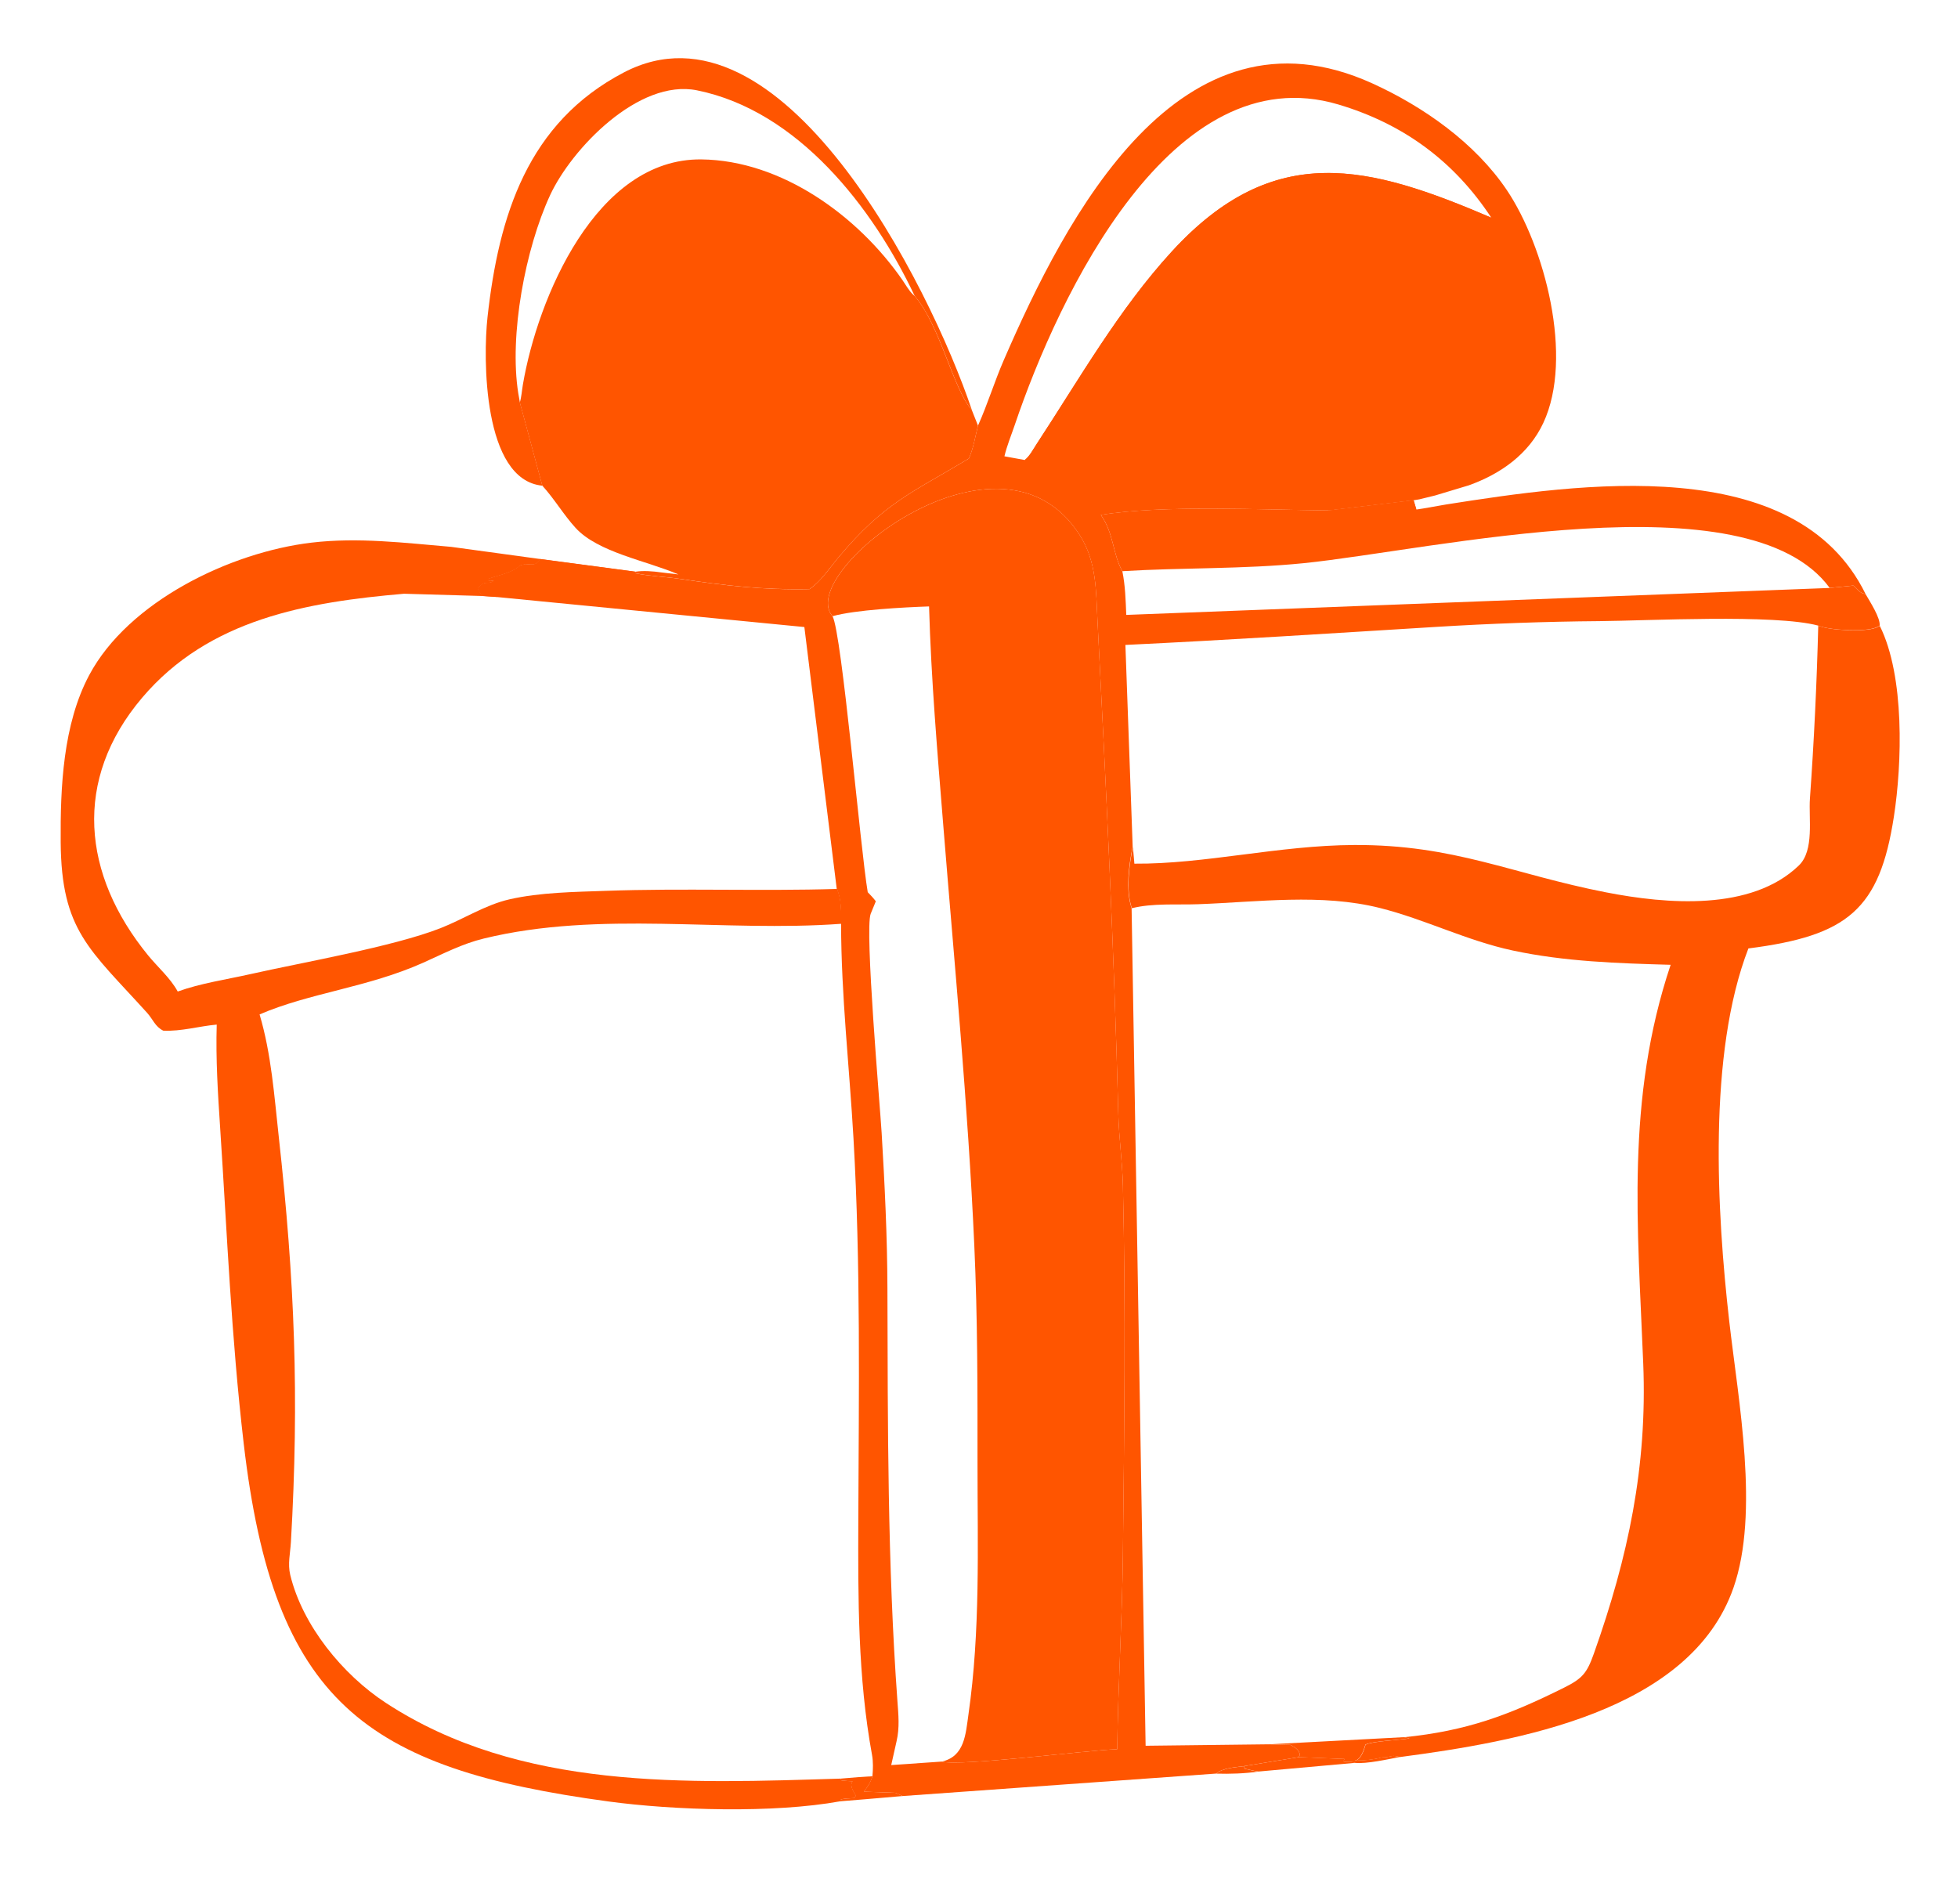
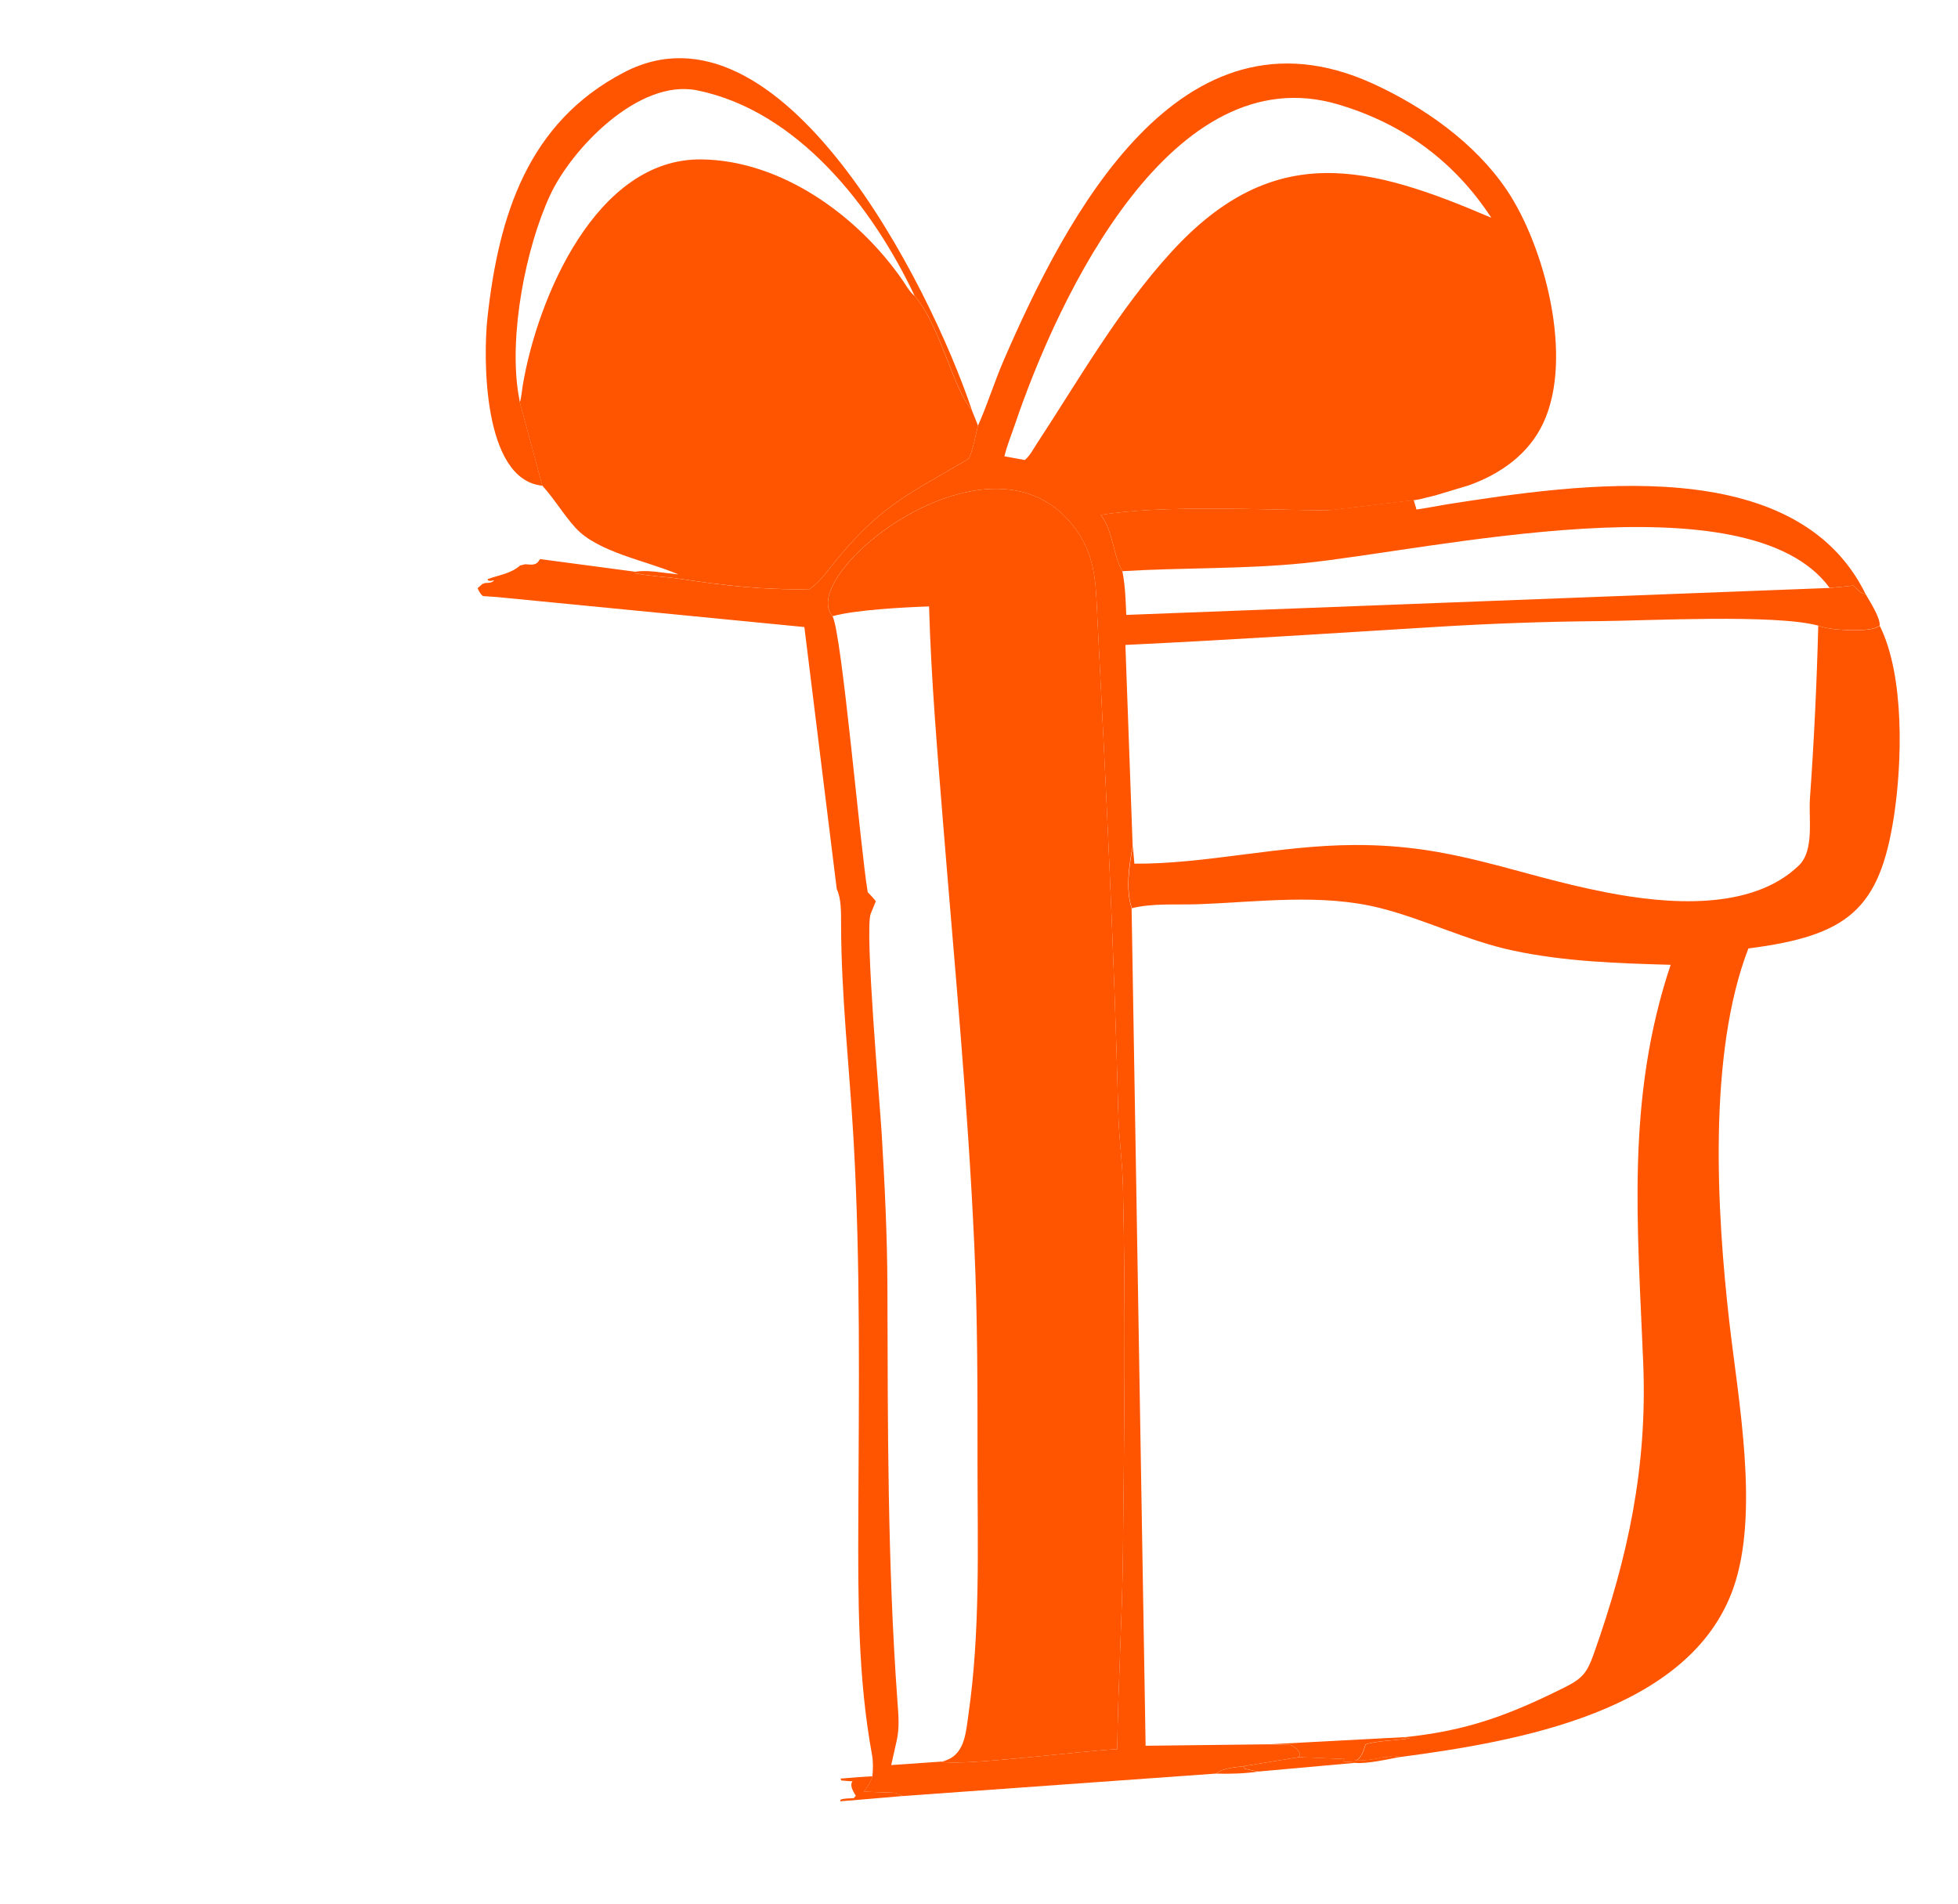
<svg xmlns="http://www.w3.org/2000/svg" width="255" height="248" viewBox="0 0 255 248" fill="none">
  <path d="M158.395 230.984C159.262 230.226 160.912 230.176 162.045 230.009L162.073 230.343C162.688 230.477 163.25 230.634 163.888 230.719C162.122 230.973 160.179 231.037 158.395 230.984Z" fill="#FF5500" />
  <path d="M113.63 231.324C113.387 232.124 113.023 232.674 112.509 233.329L116.601 233.478L117.57 233.901L112.517 234.333L109.43 234.586L109.459 234.389C109.875 234.189 110.692 234.212 111.2 234.176L111.459 233.856C109.794 231.357 112.505 232.21 109.572 231.873L109.453 231.635L111.815 231.438L113.63 231.324Z" fill="#FF5500" />
  <path d="M169.179 228.833L175.121 229.073C174.709 229.791 175.428 229.177 176.483 229.579L163.91 230.71C163.272 230.625 162.71 230.468 162.095 230.334L162.066 230L169.179 228.833Z" fill="#FF5500" />
  <path d="M70.634 63.252C62.864 62.503 62.905 46.595 63.493 41.288C64.959 28.072 68.72 15.974 81.258 9.429C101.683 -1.233 121.012 36.897 126.581 53.426C124.088 50.572 122.488 42.45 119.131 38.559C113.687 27.01 103.906 14.416 90.774 11.764C83.176 10.23 74.434 19.382 71.635 25.432C68.43 32.359 66.286 43.63 67.501 51.24L67.712 52.429L70.634 63.252Z" fill="#FF5500" />
-   <path d="M28.225 133.435C25.886 133.646 23.624 134.337 21.261 134.226C20.201 133.703 19.918 132.742 19.163 131.908C11.649 123.601 7.989 121.191 7.903 109.683C7.85 102.531 8.206 94.323 11.621 87.916C16.716 78.36 29.951 71.918 40.594 70.666C46.661 69.951 52.73 70.705 58.766 71.219L70.355 72.803C69.897 73.672 69.368 73.546 68.433 73.478L67.768 73.638C66.586 74.705 64.954 74.889 63.547 75.417L63.562 75.561C63.875 75.732 64.056 75.614 64.401 75.561C64.171 75.816 63.957 75.873 63.617 75.903L63.382 75.908C63.125 75.919 63.075 75.967 62.852 76.055L62.242 76.583C62.341 76.93 62.494 77.121 62.699 77.414L62.92 77.622L52.621 77.324C39.975 78.415 27.212 80.607 18.515 90.862C9.44 101.561 10.715 113.917 19.284 124.414C20.557 125.973 22.178 127.358 23.147 129.129C26.131 128.049 29.512 127.561 32.617 126.86C39.344 125.341 51.203 123.297 57.376 120.874C60.344 119.71 63.226 117.834 66.351 117.122C70.364 116.208 74.831 116.161 78.946 116.015C88.968 115.659 98.996 116.073 109.005 115.769C109.616 117.048 109.56 118.905 109.567 120.307C94.174 121.44 78.148 118.538 63.015 122.225C60.172 122.918 57.76 124.193 55.122 125.373C47.883 128.612 40.327 129.294 33.807 132.111C35.344 137.296 35.716 142.702 36.306 148.05C38.38 166.846 38.979 181.909 37.887 200.826C37.803 202.285 37.453 203.669 37.799 205.1C39.39 211.679 44.615 218.081 50.237 221.76C67.754 233.225 89.465 232.238 109.472 231.632L109.591 231.87C112.524 232.207 109.813 231.355 111.478 233.853L111.219 234.173C110.712 234.209 109.894 234.186 109.478 234.386L109.449 234.583C100.749 236.173 87.779 235.767 79.234 234.608C47.507 230.308 35.649 221.643 31.738 187.989C30.106 173.949 29.594 160.871 28.672 146.893C28.375 142.388 28.091 137.962 28.225 133.435Z" fill="#FF5500" />
  <path d="M67.699 52.417C67.921 51.672 67.966 50.859 68.097 50.093C70.01 38.84 77.631 20.6 91.342 20.76C101.812 20.881 111.75 28.131 117.524 36.464C117.955 37.084 118.35 37.824 118.899 38.347L119.118 38.547C122.475 42.439 124.076 50.56 126.569 53.415L127.369 55.43C127.017 56.815 126.774 58.412 126.18 59.714C118.825 64.149 115.205 65.404 109.152 72.641C107.984 74.037 106.947 75.676 105.43 76.718C99.292 76.842 94.446 76.257 88.513 75.381C86.591 75.098 84.611 75.039 82.703 74.647L82.754 74.456C83.718 74.292 85.122 74.395 86.1 74.545L88.356 74.81C84.209 73.018 77.876 71.949 74.95 68.736C73.381 67.013 72.205 64.98 70.621 63.241L67.699 52.417Z" fill="#FF5500" />
  <path d="M127.366 55.435C128.61 52.666 129.501 49.729 130.713 46.934C138.806 28.267 153.641 -0.535 178.719 10.857C185.404 13.895 192.112 18.622 196.236 24.745C201.146 32.035 204.996 46.542 200.988 55.093C199.086 59.151 195.443 61.717 191.288 63.206L186.903 64.527C187.012 64.987 187.051 65.428 187.442 65.742L188.345 65.704C205.626 62.992 233.833 58.789 242.957 77.356C243.471 78.26 244.959 80.531 244.792 81.512L244.296 81.735C242.82 82.322 238.235 82.092 236.77 81.467C231.123 79.96 214.543 80.84 208.304 80.891C201.246 80.948 194.079 81.209 187.039 81.642C173.451 82.477 160.165 83.339 146.566 83.991L147.513 110.23C147.027 112.681 146.577 115.897 147.374 118.269L149.199 227.354L165.276 227.164L168.045 227.233C168.679 227.601 169.073 227.752 169.301 228.485L169.153 228.834L162.04 230C160.908 230.167 159.257 230.217 158.39 230.976L117.559 233.902L116.59 233.48L112.498 233.331C113.012 232.677 113.376 232.125 113.619 231.326C113.702 230.429 113.732 229.428 113.567 228.537C111.714 218.456 111.743 208.047 111.783 197.839C111.848 181.352 112.099 164.728 111.154 148.26C110.617 138.906 109.556 129.696 109.537 120.312C109.53 118.911 109.586 117.053 108.974 115.774L104.756 81.661L64.735 77.754L62.89 77.627L62.669 77.419C62.463 77.126 62.311 76.936 62.211 76.588L62.821 76.059C63.044 75.972 63.094 75.924 63.352 75.914L63.586 75.908C63.926 75.878 64.141 75.822 64.37 75.566C64.025 75.619 63.844 75.737 63.532 75.566L63.516 75.422C64.923 74.894 66.555 74.71 67.738 73.643L68.403 73.483C69.338 73.55 69.867 73.677 70.325 72.808L82.751 74.461L82.7 74.653C84.608 75.043 86.588 75.103 88.51 75.387C94.443 76.262 99.29 76.847 105.427 76.724C106.944 75.681 107.981 74.042 109.149 72.645C115.202 65.409 118.822 64.154 126.177 59.718C126.771 58.417 127.014 56.819 127.366 55.435ZM108.423 80.247C109.645 82.472 112.059 110.633 113.01 116.192C113.379 116.576 113.748 116.949 114.062 117.379L113.393 119.005C112.599 121.085 114.597 143.814 114.823 147.565C115.223 154.234 115.554 161.08 115.573 167.762C115.624 185.692 115.577 203.627 116.875 221.522C117.005 223.304 117.177 224.983 116.769 226.745L116.068 229.87L122.649 229.413C125.031 230.075 141.607 227.921 145.499 227.803C145.606 219.367 146.147 210.934 146.239 202.501C146.413 186.699 146.615 170.203 146.243 154.416C146.169 151.309 145.722 148.191 145.641 145.081C145.084 123.488 144.04 102.401 142.931 80.821C142.73 76.901 142.819 73.159 140.633 69.711C130.354 53.497 103.923 74.368 108.306 80.097L108.423 80.247ZM130.812 59.426L133.461 59.907C134.09 59.414 134.55 58.519 134.987 57.853C140.57 49.34 145.703 40.288 152.61 32.753C165.961 18.185 178.328 21.548 194.225 28.36C189.428 21.05 182.81 16.135 174.286 13.604C152.693 7.189 137.911 38.343 132.165 55.321C131.709 56.667 131.134 58.045 130.812 59.426ZM188.345 65.704L187.442 65.742C187.051 65.428 187.012 64.987 186.903 64.527L184.85 65.029L184.092 65.157L173.075 66.475C164.563 66.408 151.406 65.731 143.366 67.064C145.06 69.427 144.896 72.117 146.167 74.392C154.004 73.915 161.928 74.141 169.748 73.353C186.437 71.673 227.605 61.977 238.288 76.571L241.377 76.264C241.89 76.746 242.24 77.284 242.957 77.356C233.833 58.789 205.626 62.992 188.345 65.704ZM146.167 74.392C146.547 76.216 146.604 78.217 146.678 80.081L238.288 76.571C227.605 61.977 186.437 71.673 169.748 73.353C161.928 74.141 154.004 73.915 146.167 74.392Z" fill="#FF5500" />
-   <path d="M70.325 72.795L82.751 74.447L82.7 74.639C80.305 74.695 77.945 74.231 75.559 74.266C74.329 74.284 65.088 75.755 64.656 76.009L64.349 76.953L64.735 77.74L62.89 77.613L62.669 77.405C62.463 77.112 62.311 76.922 62.211 76.575L62.821 76.046C63.044 75.958 63.094 75.911 63.352 75.9L63.586 75.895C63.926 75.864 64.141 75.808 64.37 75.553C64.025 75.605 63.844 75.724 63.532 75.553L63.516 75.408C64.923 74.88 66.555 74.697 67.738 73.63L68.403 73.47C69.338 73.537 69.867 73.664 70.325 72.795Z" fill="#FF5500" />
  <path d="M188.347 65.697C205.627 62.986 233.834 58.783 242.958 77.35C242.241 77.278 241.892 76.74 241.378 76.257L238.288 76.565C227.606 61.97 186.438 71.667 169.75 73.347C161.929 74.134 154.005 73.909 146.168 74.386C144.897 72.111 145.06 69.421 143.367 67.058C151.407 65.725 164.563 66.402 173.076 66.469L184.093 65.15L184.851 65.023L186.904 64.521C187.013 64.98 187.052 65.422 187.444 65.736L188.347 65.697ZM184.851 65.023L184.093 65.15L184.455 66.358L185.334 66.224L188.347 65.697L187.444 65.736C187.052 65.422 187.013 64.98 186.904 64.521L184.851 65.023Z" fill="#FF5500" />
  <path d="M184.107 65.148L184.469 66.356C179.953 67.152 175.412 67.537 170.84 67.12L170.897 66.741C171.599 66.516 172.368 66.624 173.09 66.467L184.107 65.148Z" fill="#FF5500" />
-   <path d="M133.477 59.896C134.106 59.404 134.566 58.508 135.003 57.842C140.586 49.329 145.719 40.277 152.626 32.742C165.977 18.174 178.344 21.537 194.242 28.35C197.593 31.524 198.864 41.18 198.984 45.395C199.31 56.807 192.658 60.838 182.033 62.162C171.633 63.456 161.106 62.402 150.66 62.996C147.334 63.185 144.625 63.153 141.721 64.935C138.217 61.725 136.121 61.807 133.477 59.896Z" fill="#FF5500" />
  <path d="M108.427 80.248L108.31 80.098C103.928 74.369 130.358 53.497 140.638 69.712C142.823 73.159 142.734 76.902 142.935 80.821C144.045 102.402 145.088 123.488 145.646 145.082C145.726 148.192 146.174 151.31 146.247 154.416C146.619 170.204 146.417 186.7 146.244 202.502C146.151 210.934 145.61 219.368 145.503 227.804C141.611 227.921 125.035 230.076 122.654 229.414L116.072 229.871L116.773 226.746C117.181 224.983 117.009 223.305 116.88 221.522C115.582 203.628 115.629 185.692 115.578 167.763C115.558 161.08 115.227 154.234 114.827 147.566C114.601 143.814 112.604 121.086 113.397 119.005L114.067 117.38C113.752 116.95 113.383 116.577 113.015 116.193C112.064 110.634 109.649 82.472 108.427 80.248ZM108.427 80.248C109.649 82.472 112.064 110.634 113.015 116.193C113.383 116.577 113.752 116.95 114.067 117.38L113.397 119.005C112.604 121.086 114.601 143.814 114.827 147.566C115.227 154.234 115.558 161.08 115.578 167.763C115.629 185.692 115.582 203.628 116.88 221.522C117.009 223.305 117.181 224.983 116.773 226.746L116.072 229.871L122.654 229.414C125.636 228.743 125.759 225.85 126.125 223.292C127.687 212.389 127.305 201.545 127.306 190.57C127.307 180.9 127.325 171.833 126.888 162.185C126.053 143.716 124.324 125.856 122.846 107.467C122.081 97.968 121.267 88.506 120.996 78.976C117.686 79.09 111.406 79.418 108.427 80.248Z" fill="#FF5500" />
  <path d="M165.281 227.167L182.793 226.238L183.549 226.385C182.372 226.602 178.646 226.746 177.812 227.209L177.746 227.45C177.583 228.004 177.238 228.902 176.741 229.181L176.437 229.282C177.55 229.282 178.891 229.159 179.955 228.866L180.358 228.852C180.826 228.844 181.196 228.624 181.637 228.676L182.317 228.813C180.831 229.097 177.955 229.745 176.461 229.582C175.407 229.181 174.687 229.795 175.1 229.077L169.158 228.836L169.306 228.488C169.079 227.754 168.684 227.603 168.05 227.235L165.281 227.167Z" fill="#FF5500" />
  <path d="M236.8 81.479C238.266 82.104 242.851 82.334 244.327 81.747L244.822 81.524C248.084 88.086 247.715 99.458 246.651 106.349C244.788 118.428 240.663 121.868 227.703 123.517C222.395 137.222 223.592 157.912 225.21 172.084C226.391 182.436 229.167 197.009 225.758 206.778C220.115 222.951 197.568 226.806 182.343 228.822L181.663 228.686C181.222 228.633 180.851 228.854 180.384 228.861L179.98 228.875C178.916 229.168 177.575 229.291 176.463 229.291L176.766 229.19C177.263 228.911 177.608 228.013 177.772 227.459L177.838 227.218C178.671 226.755 182.397 226.61 183.574 226.393L182.819 226.247C191.011 225.424 196.475 223.381 203.671 219.801C206.078 218.603 206.669 217.909 207.576 215.355C212.048 202.755 214.543 191.013 214.007 177.592C213.296 159.745 211.706 143.181 217.576 125.648C210.657 125.451 203.794 125.24 196.996 123.783C191.018 122.502 185.617 119.738 179.729 118.254C172.075 116.327 163.836 117.473 156.05 117.758C153.259 117.86 150.113 117.598 147.404 118.281C146.607 115.909 147.057 112.693 147.543 110.241L147.735 112.478C156.954 112.545 166.528 110.089 176.374 110.046C189.443 109.99 196.916 113.822 209.147 116.21C217.043 117.752 228.082 118.696 234.279 112.709C236.313 110.743 235.532 106.576 235.717 103.997C236.252 96.491 236.61 89.005 236.8 81.479Z" fill="#FF5500" />
</svg>